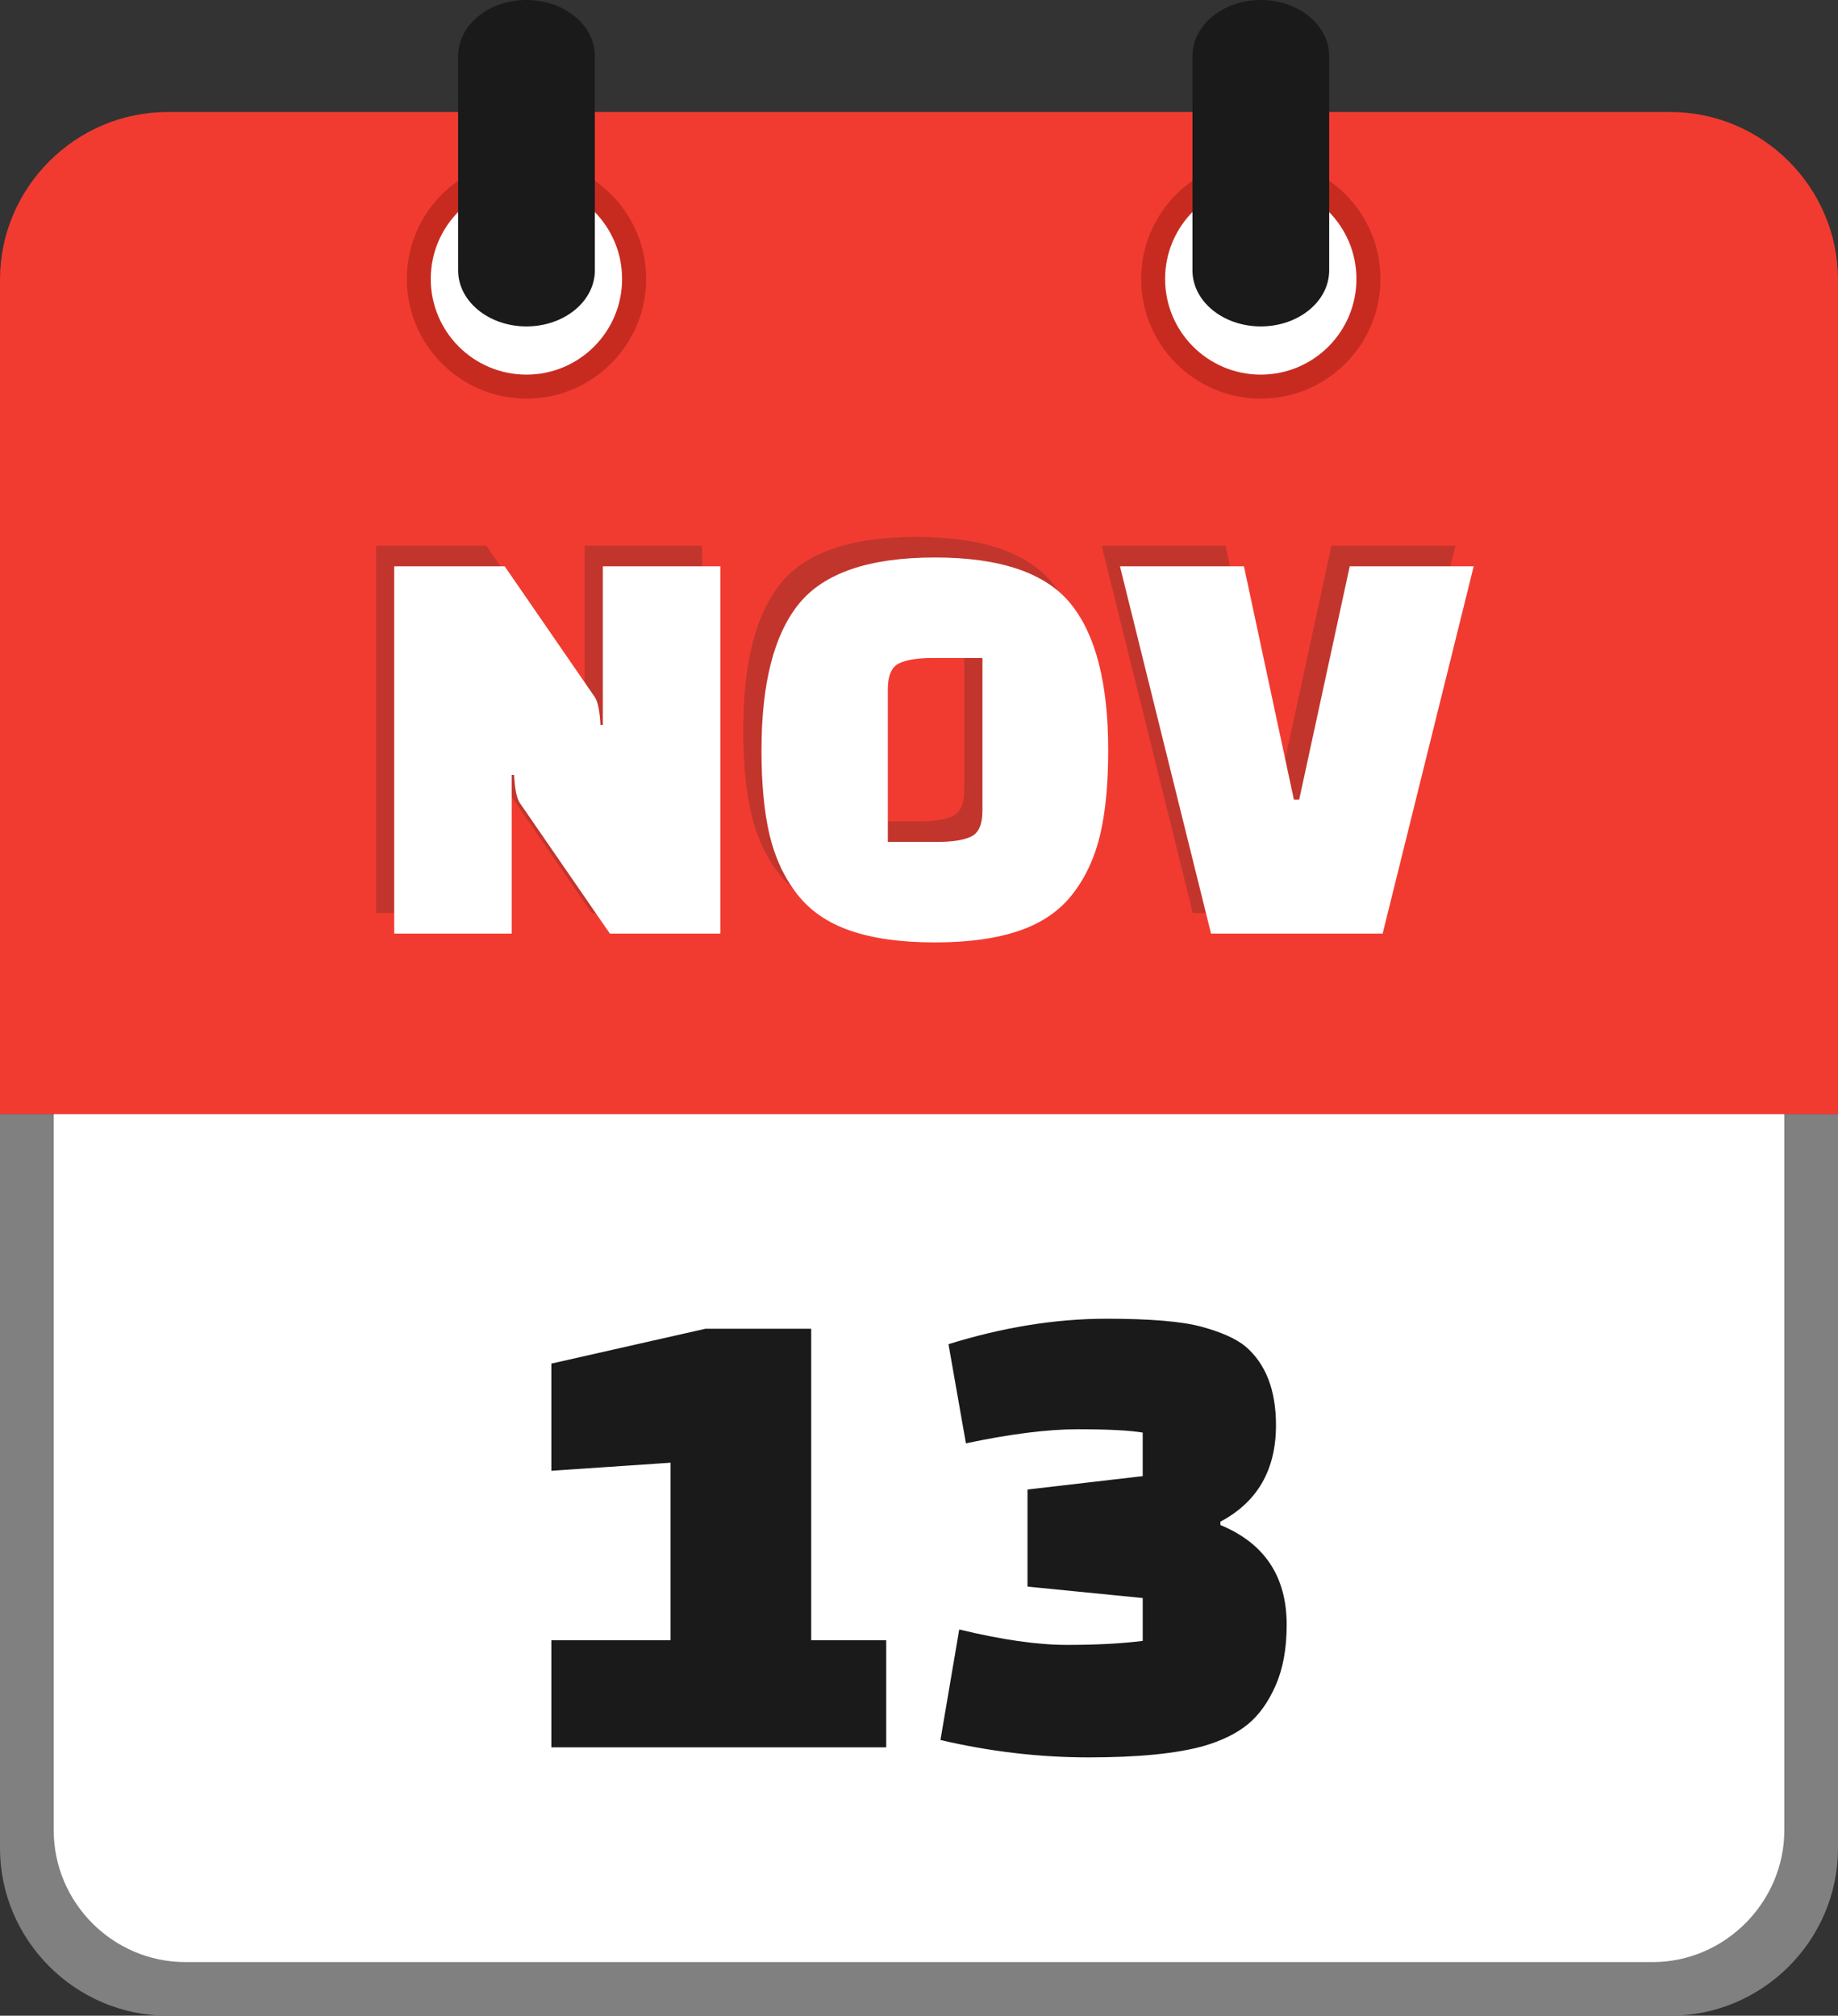
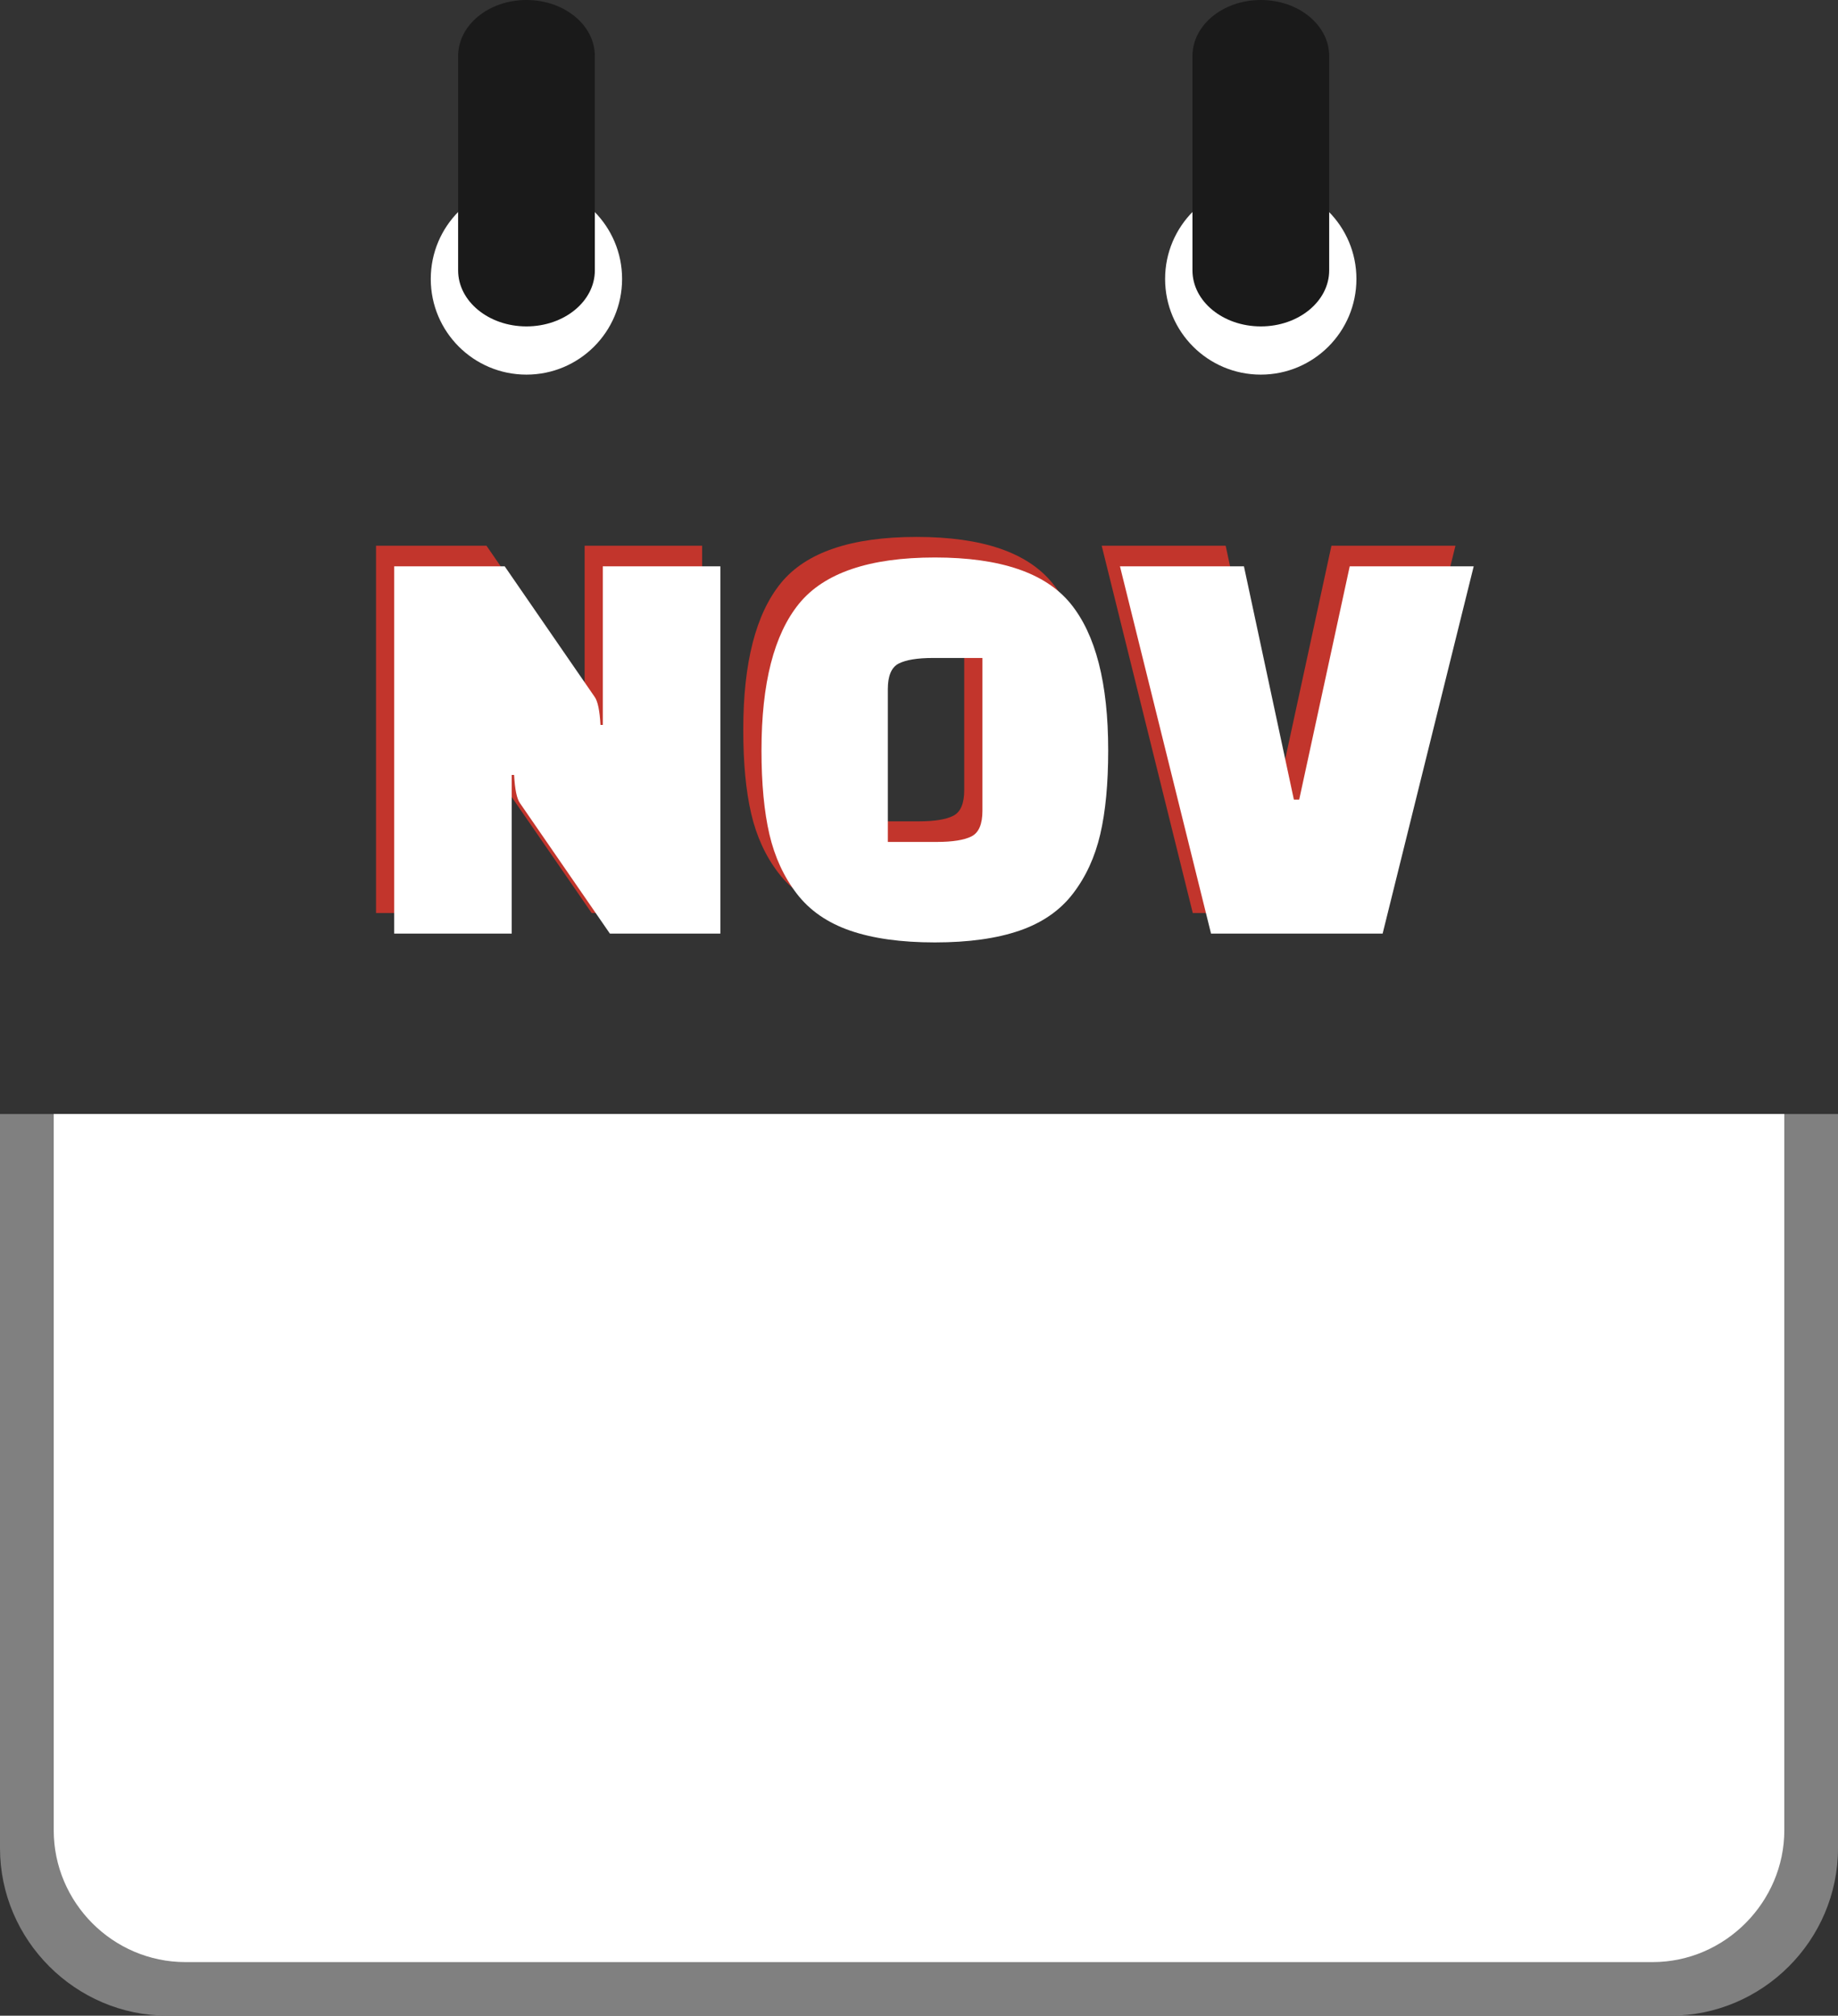
<svg xmlns="http://www.w3.org/2000/svg" shape-rendering="geometricPrecision" text-rendering="geometricPrecision" image-rendering="optimizeQuality" fill-rule="evenodd" clip-rule="evenodd" viewBox="0 0 467 512.13">
  <rect x="0" y="0" width="467" height="512.13" fill="#333333" stroke="none" />
  <path fill="gray" fill-rule="nonzero" d="M424.43 512.13H42.58C19.2 512.13 0 492.93 0 469.57V283.04h467v186.53c0 23.41-19.17 42.56-42.57 42.56z" />
  <path fill="#fff" d="M47.12 498.51h372.77c18.42 0 33.47-15.28 33.47-33.5V283.04H13.65v181.98c0 18.38 15.04 33.49 33.47 33.49z" />
-   <path fill="#F13B31" d="M42.58 28.46h381.84c23.39 0 42.57 19.17 42.57 42.56v212.05H0V71.02c0-23.37 19.2-42.56 42.58-42.56z" />
-   <path fill="#C72B20" d="M320.35 40.47c8.39 0 16 3.41 21.5 8.91 5.49 5.5 8.9 13.1 8.9 21.5 0 8.38-3.41 15.98-8.9 21.48-5.5 5.52-13.11 8.93-21.5 8.93-8.38 0-15.98-3.41-21.49-8.91-5.51-5.52-8.92-13.12-8.92-21.5 0-8.4 3.41-16 8.9-21.5l.3-.28c5.48-5.33 12.97-8.63 21.21-8.63z" />
  <path fill="#fff" d="M320.34 46.58c13.42 0 24.3 10.88 24.3 24.29 0 13.43-10.88 24.31-24.3 24.31-13.43 0-24.31-10.88-24.31-24.31 0-13.41 10.88-24.29 24.31-24.29z" />
-   <path fill="#C72B20" d="M133.77 40.47c8.4 0 16 3.41 21.5 8.91s8.91 13.1 8.91 21.5c0 8.38-3.41 15.98-8.91 21.48-5.5 5.52-13.1 8.93-21.5 8.93-8.38 0-15.98-3.41-21.48-8.91-5.52-5.52-8.93-13.12-8.93-21.5 0-8.4 3.41-16 8.91-21.5l.3-.28c5.47-5.33 12.96-8.63 21.2-8.63z" />
  <path fill="#fff" d="M133.76 46.58c13.42 0 24.3 10.88 24.3 24.29 0 13.43-10.88 24.31-24.3 24.31-13.43 0-24.31-10.88-24.31-24.31 0-13.41 10.88-24.29 24.31-24.29z" />
  <path fill="#1A1A1A" fill-rule="nonzero" d="M116.4 14.24C116.4 6.38 124.16 0 133.76 0c9.61 0 17.38 6.38 17.38 14.24v54.45c0 7.86-7.77 14.24-17.38 14.24-9.6 0-17.36-6.38-17.36-14.24V14.24zM302.98 14.24c0-7.86 7.76-14.24 17.37-14.24 9.6 0 17.37 6.38 17.37 14.24v54.45c0 7.86-7.77 14.24-17.37 14.24-9.61 0-17.37-6.38-17.37-14.24V14.24z" />
  <path fill="#C2352C" fill-rule="nonzero" d="M150.33 231.97l-22.84-33.14c-.79-1.1-1.29-3.48-1.49-7.17h-.6v40.31H95.54v-93.31h28.07l22.84 33.15c.8 1.09 1.3 3.48 1.49 7.16h.6v-40.31h29.86v93.31h-28.07zm38.52-46.58c0-17.02 3.19-29.43 9.56-37.25 6.37-7.81 17.86-11.72 34.48-11.72 16.62 0 28.12 3.91 34.49 11.72 6.37 7.82 9.55 20.23 9.55 37.25 0 8.46-.67 15.58-2.01 21.35-1.35 5.77-3.66 10.8-6.94 15.08-3.29 4.28-7.82 7.42-13.59 9.41-5.77 1.99-12.94 2.98-21.5 2.98s-15.72-.99-21.5-2.98c-5.77-1.99-10.3-5.13-13.58-9.41-3.29-4.28-5.6-9.31-6.94-15.08-1.35-5.77-2.02-12.89-2.02-21.35zm32.1-15.52v38.81h12.39c4.08 0 7.04-.47 8.88-1.42 1.84-.94 2.77-3.11 2.77-6.49v-38.82h-12.55c-3.98 0-6.89.48-8.73 1.42-1.84.95-2.76 3.11-2.76 6.5zm117.34-31.21h31.51l-23.15 93.31h-43.59l-23.14-93.31h31.5l12.69 59.27h1.34l12.84-59.27z" />
  <path fill="#fff" fill-rule="nonzero" d="M154.96 237.2l-22.85-33.15c-.79-1.09-1.29-3.48-1.49-7.16h-.6v40.31h-29.86v-93.32h28.07l22.84 33.15c.8 1.09 1.3 3.48 1.5 7.16h.59v-40.31h29.87v93.32h-28.07zm38.52-46.59c0-17.02 3.18-29.43 9.55-37.25 6.38-7.81 17.87-11.72 34.5-11.72 16.62 0 28.11 3.91 34.48 11.72 6.38 7.82 9.56 20.23 9.56 37.25 0 8.47-.67 15.58-2.02 21.36-1.34 5.77-3.65 10.8-6.94 15.08-3.28 4.28-7.81 7.41-13.58 9.4-5.78 1.99-12.94 2.99-21.5 2.99-8.57 0-15.73-1-21.51-2.99-5.77-1.99-10.3-5.12-13.58-9.4-3.29-4.28-5.6-9.31-6.95-15.08-1.34-5.78-2.01-12.89-2.01-21.36zm32.1-15.52v38.82h12.39c4.08 0 7.05-.48 8.89-1.42 1.84-.95 2.76-3.11 2.76-6.5v-38.82h-12.54c-3.99 0-6.9.48-8.74 1.42-1.84.95-2.76 3.11-2.76 6.5zm117.36-31.21h31.5L351.3 237.2h-43.6l-23.14-93.32h31.5l12.69 59.28h1.35l12.84-59.28z" />
-   <path fill="#1A1A1A" fill-rule="nonzero" d="M225.17 443.95h-85.08v-27.22h30.29v-45.1l-30.29 2.05v-27.23l39.14-8.85h26.88v79.13h19.06v27.22zm65.17-68.91v-11.06c-3.4-.57-8.9-.85-16.51-.85-7.6 0-17.07 1.19-28.41 3.57l-4.43-25.18c13.84-4.31 27.23-6.47 40.16-6.47 11.12 0 19.17.68 24.16 2.04 5 1.36 8.68 3.01 11.07 4.94 5.21 4.42 7.82 11.11 7.82 20.08 0 11.34-4.71 19.51-14.12 24.5v.85c11.23 4.65 16.84 13.1 16.84 25.35 0 6.01-.93 11.15-2.8 15.4-1.87 4.26-4.23 7.55-7.06 9.87-2.84 2.33-6.58 4.17-11.24 5.53-6.92 1.93-16.64 2.89-29.18 2.89-12.53 0-25.1-1.47-37.69-4.42l4.77-28.08c10.77 2.61 19.91 3.92 27.39 3.92 7.49 0 13.9-.34 19.23-1.02v-10.89l-29.27-2.9v-24.67l29.27-3.4z" />
</svg>